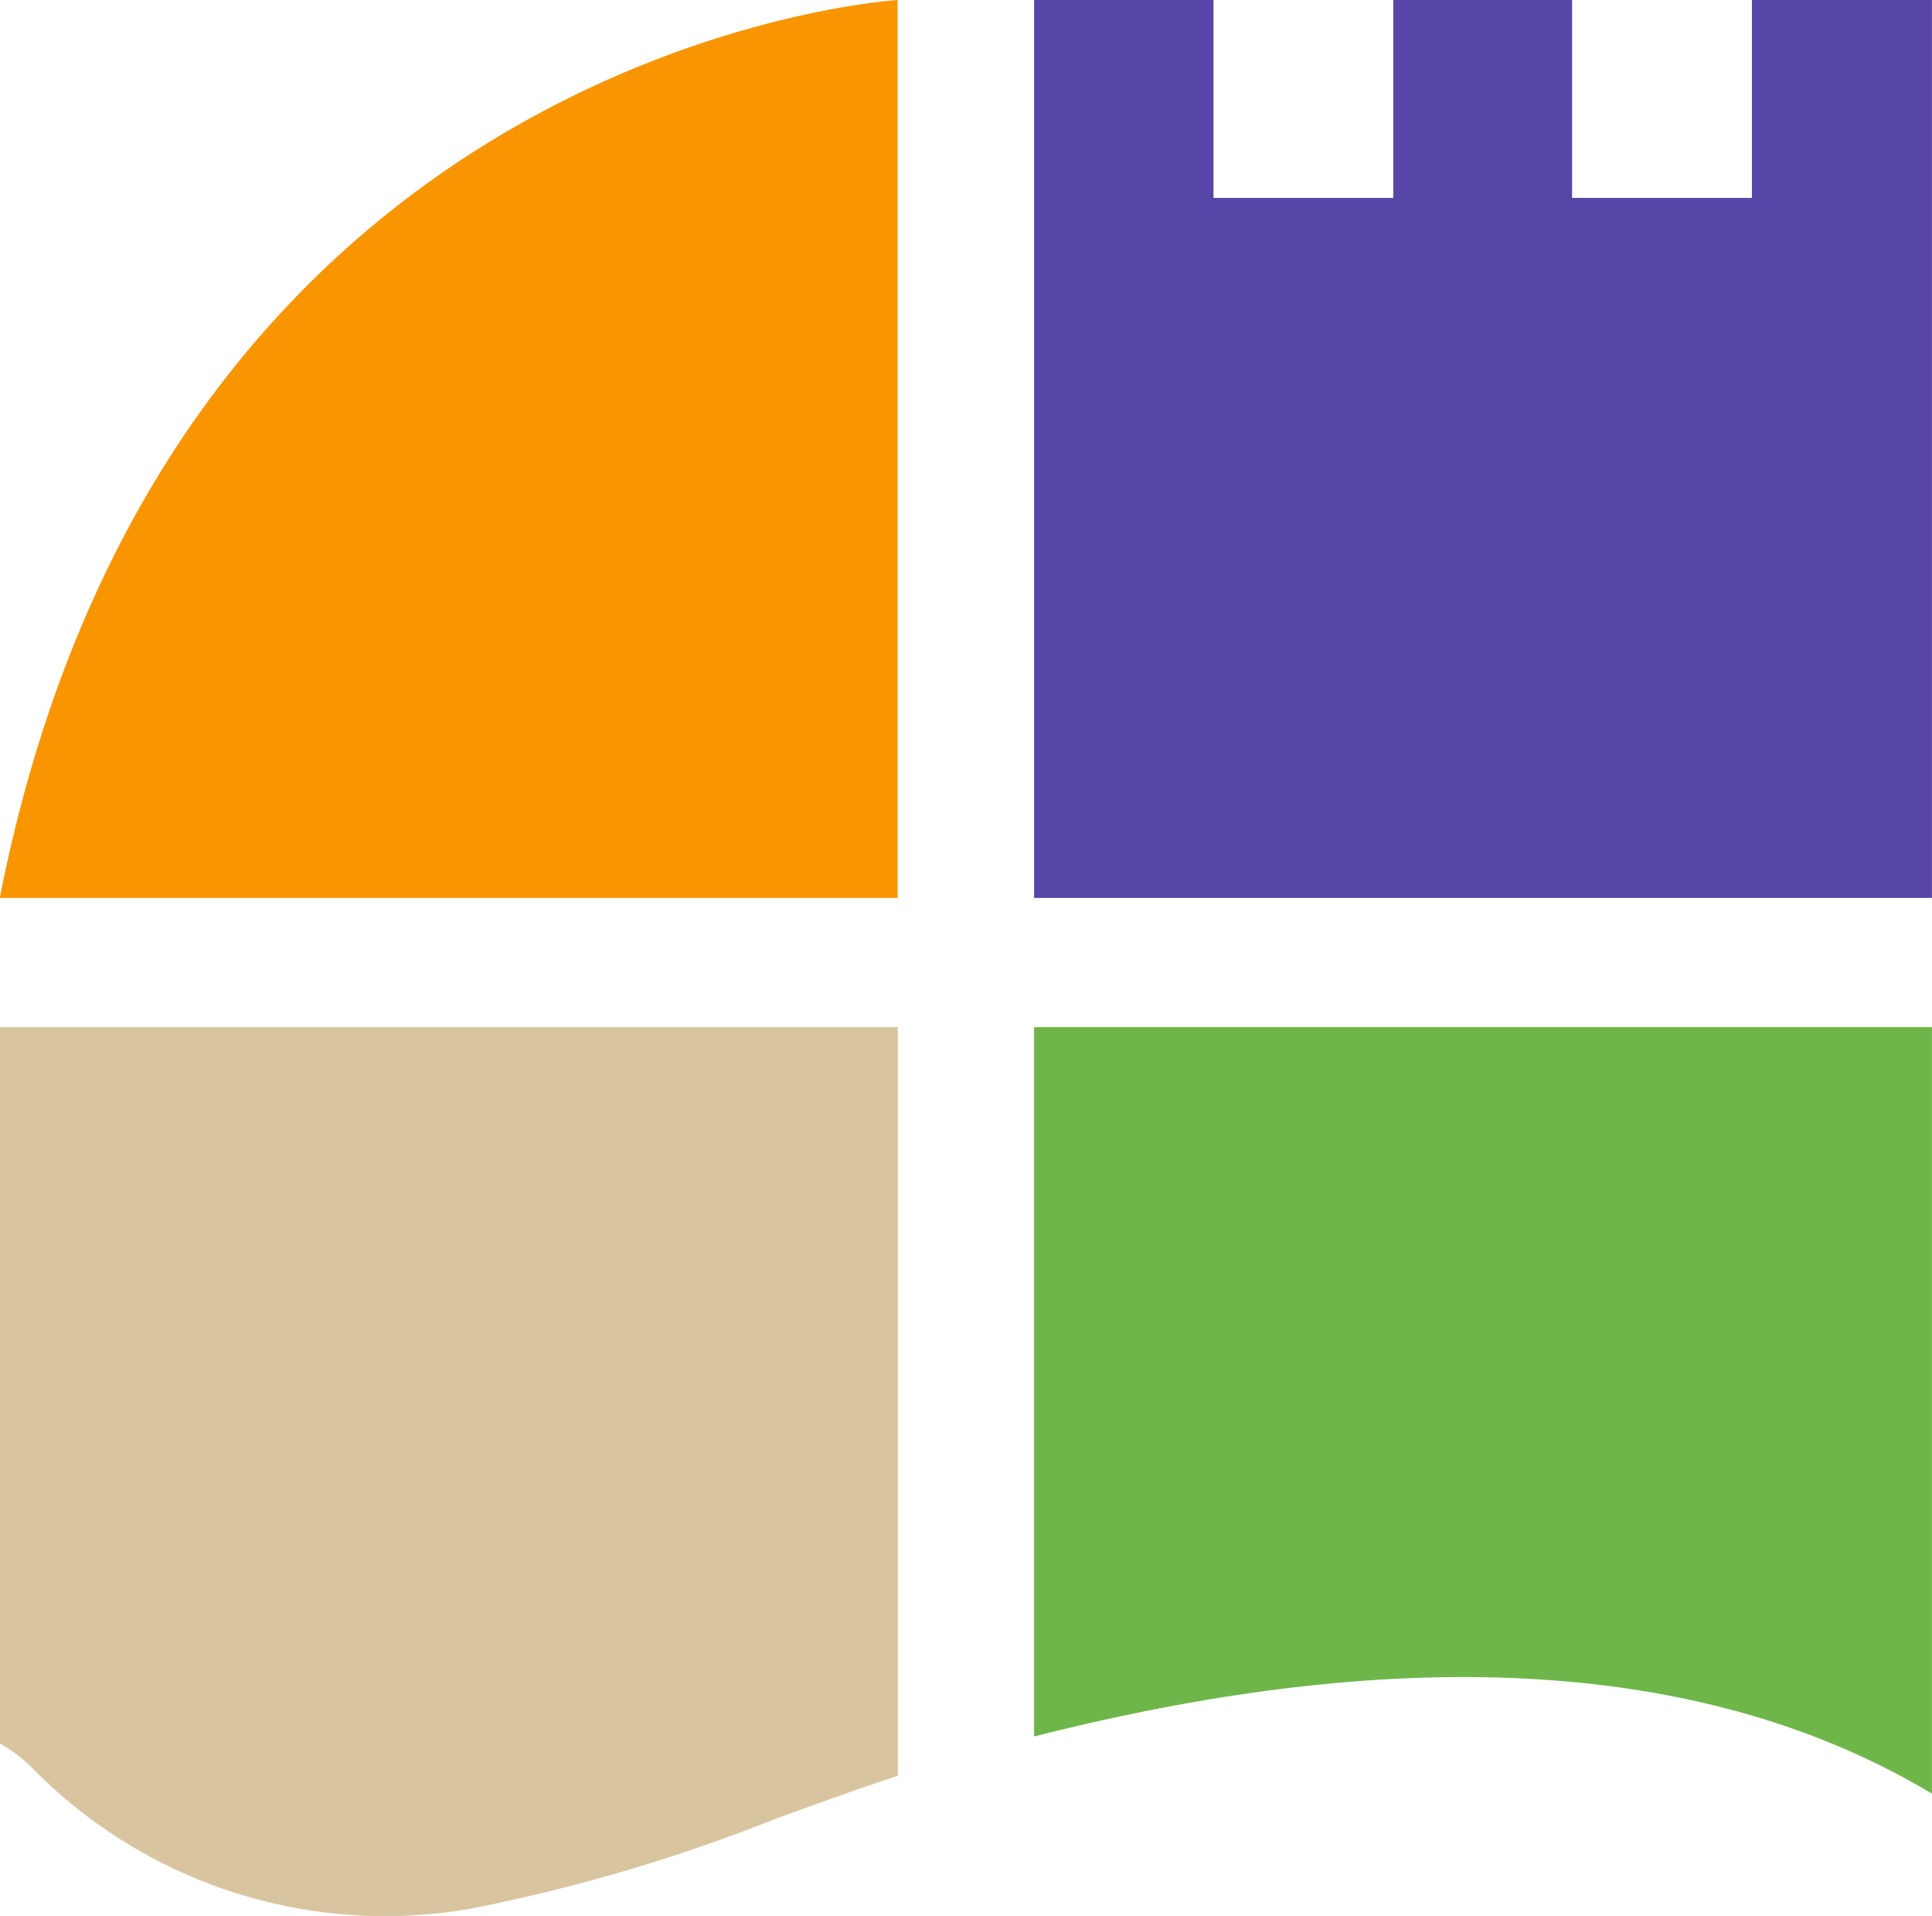
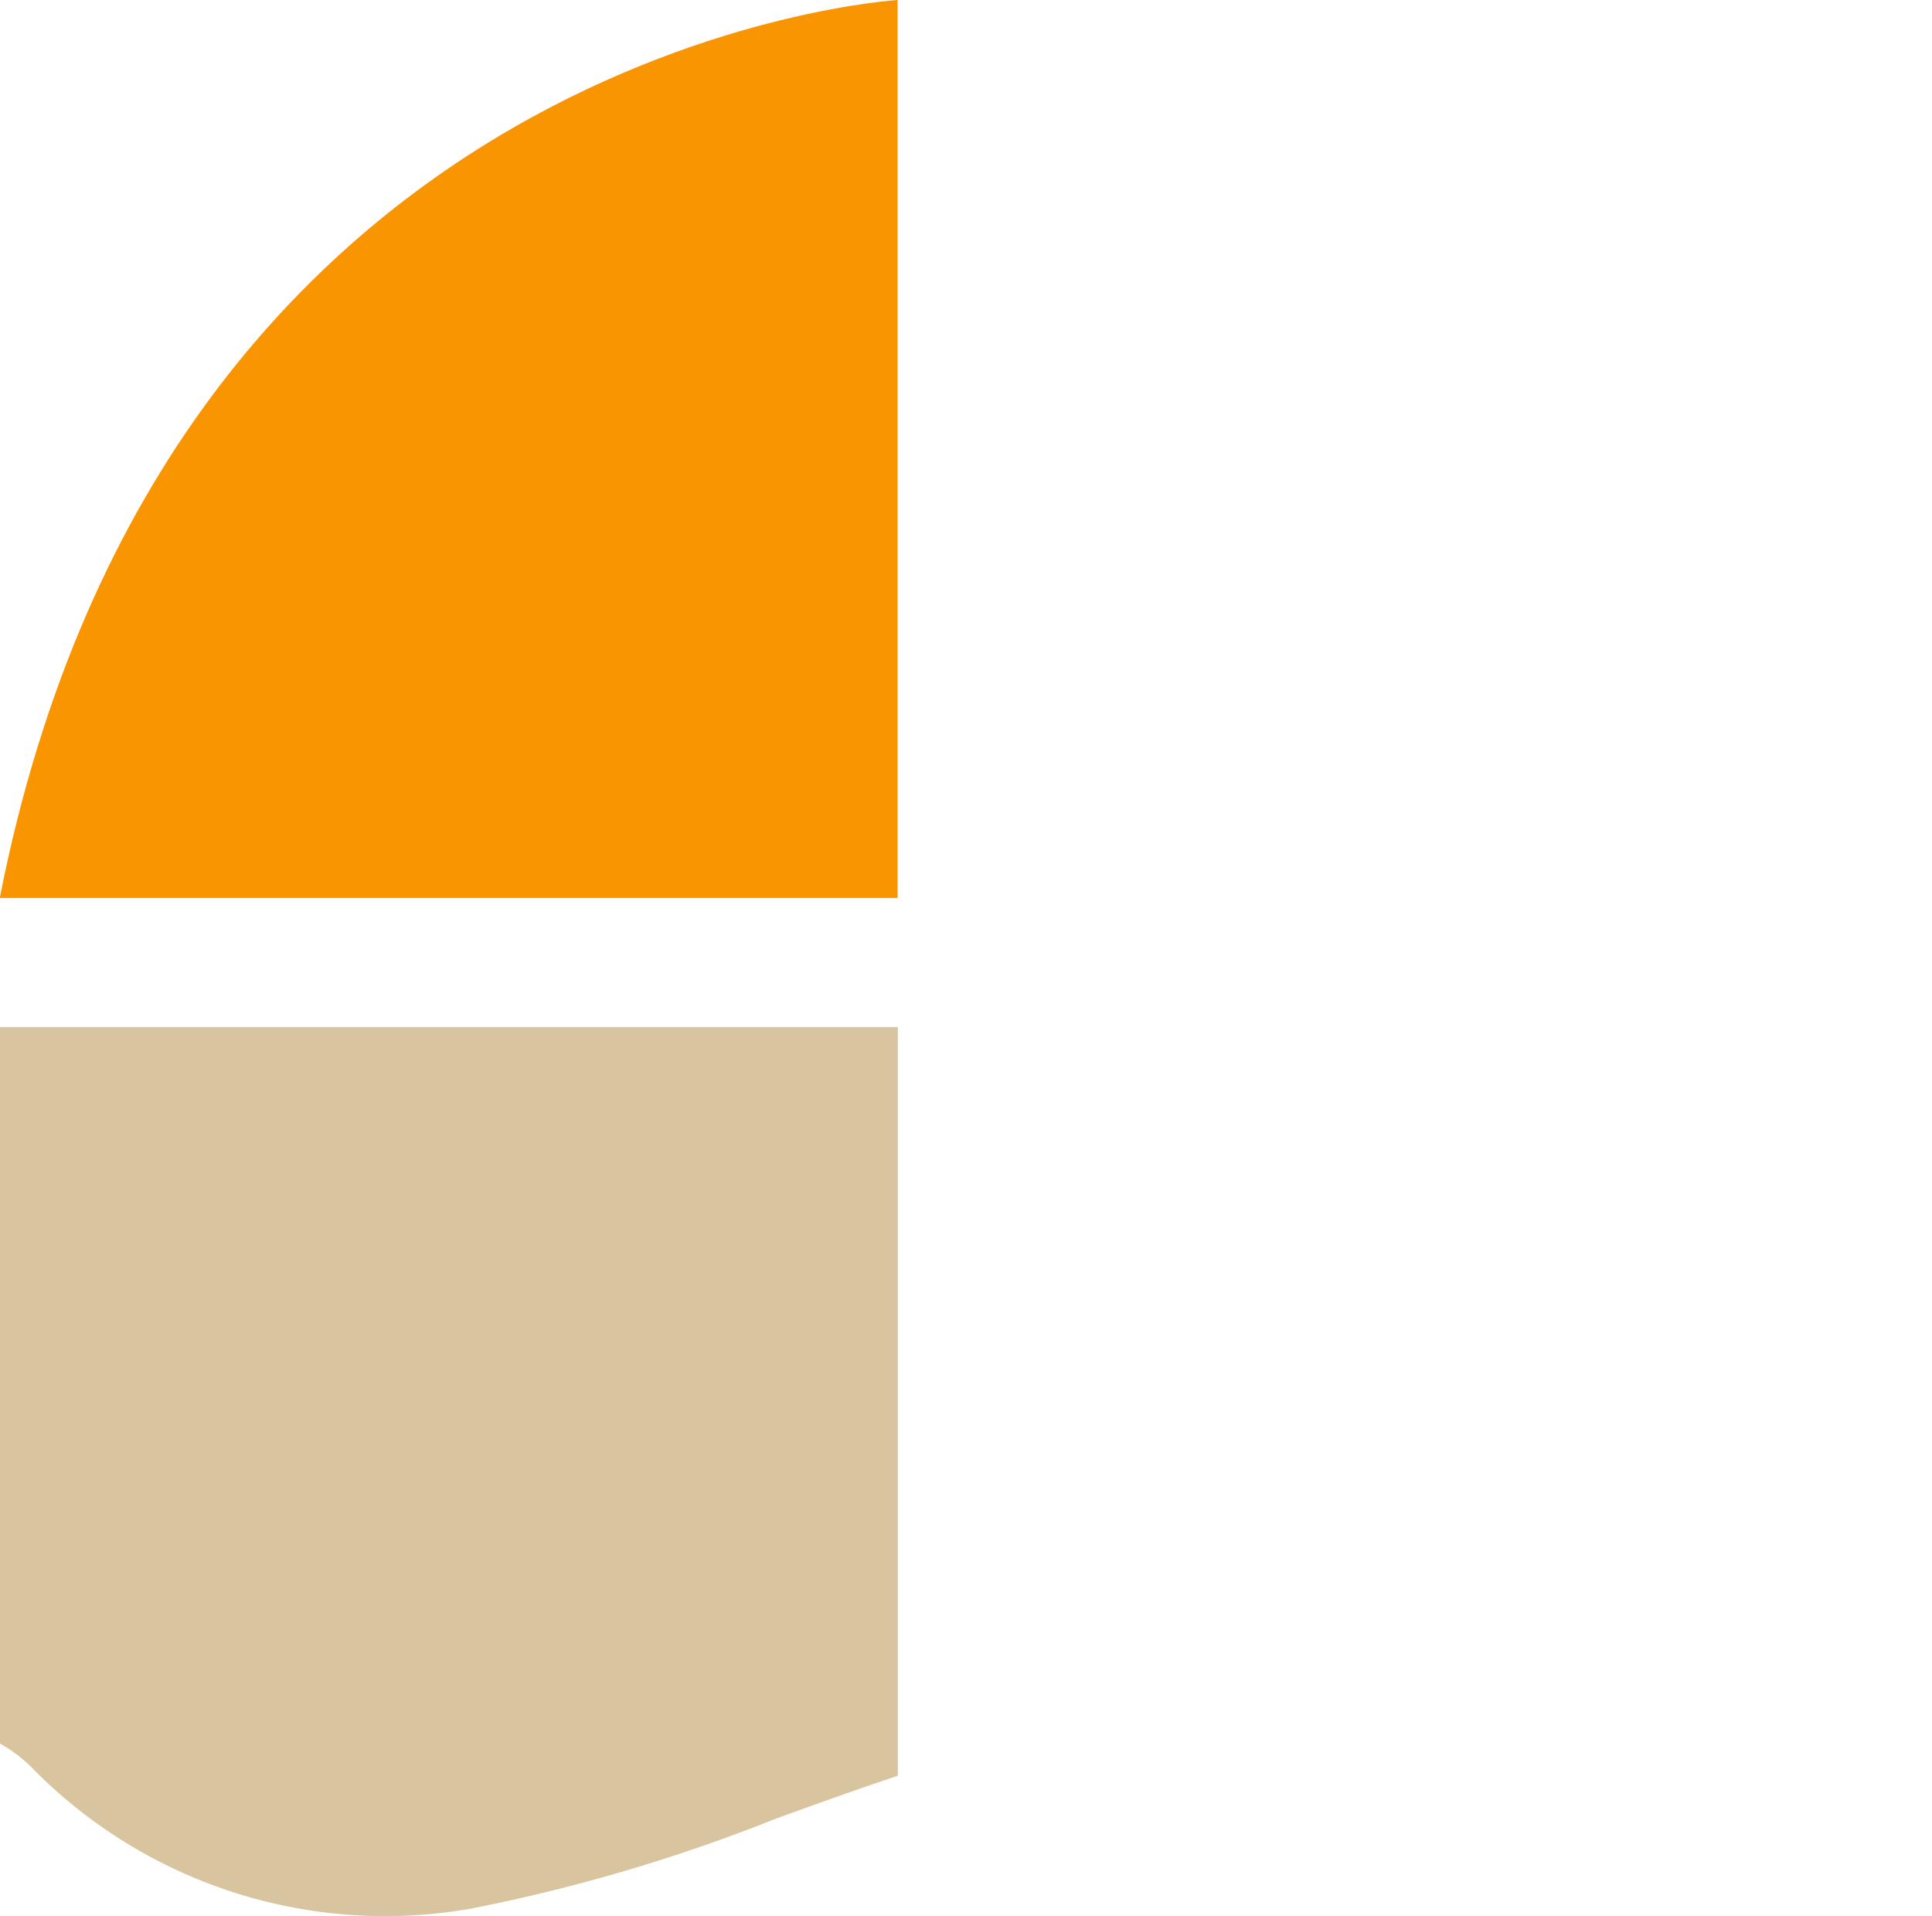
<svg xmlns="http://www.w3.org/2000/svg" width="39.852" height="39.516" viewBox="0 0 39.852 39.516">
  <g id="Groupe_3727" data-name="Groupe 3727" transform="translate(-404.999 -1572.344)">
-     <path id="Tracé_1419" data-name="Tracé 1419" d="M127.35,128.186V112.375H108.83v14.632C116.55,125.044,122.769,125.44,127.35,128.186Z" transform="translate(317.5 1481.152)" fill="#6eb649" />
    <path id="Tracé_1420" data-name="Tracé 1420" d="M35.635,130.554a35.385,35.385,0,0,0,6.264-1.848c.827-.3,1.673-.607,2.526-.888V112.375H25.9v14.774a3.106,3.106,0,0,1,.618.456A10.2,10.2,0,0,0,35.635,130.554Z" transform="translate(379.094 1481.152)" fill="#d8c5a0" />
-     <path id="Tracé_1421" data-name="Tracé 1421" d="M123.635,30.03v4.082h-3.709V30.03h-3.688v4.082h-3.709V30.03h-3.7V48.55h18.52V30.03Z" transform="translate(317.501 1542.314)" fill="#5845a8" />
    <path id="Tracé_1422" data-name="Tracé 1422" d="M25.9,48.55h18.52V30.03S29.368,30.928,25.9,48.55Z" transform="translate(379.094 1542.314)" fill="#f99500" />
  </g>
</svg>